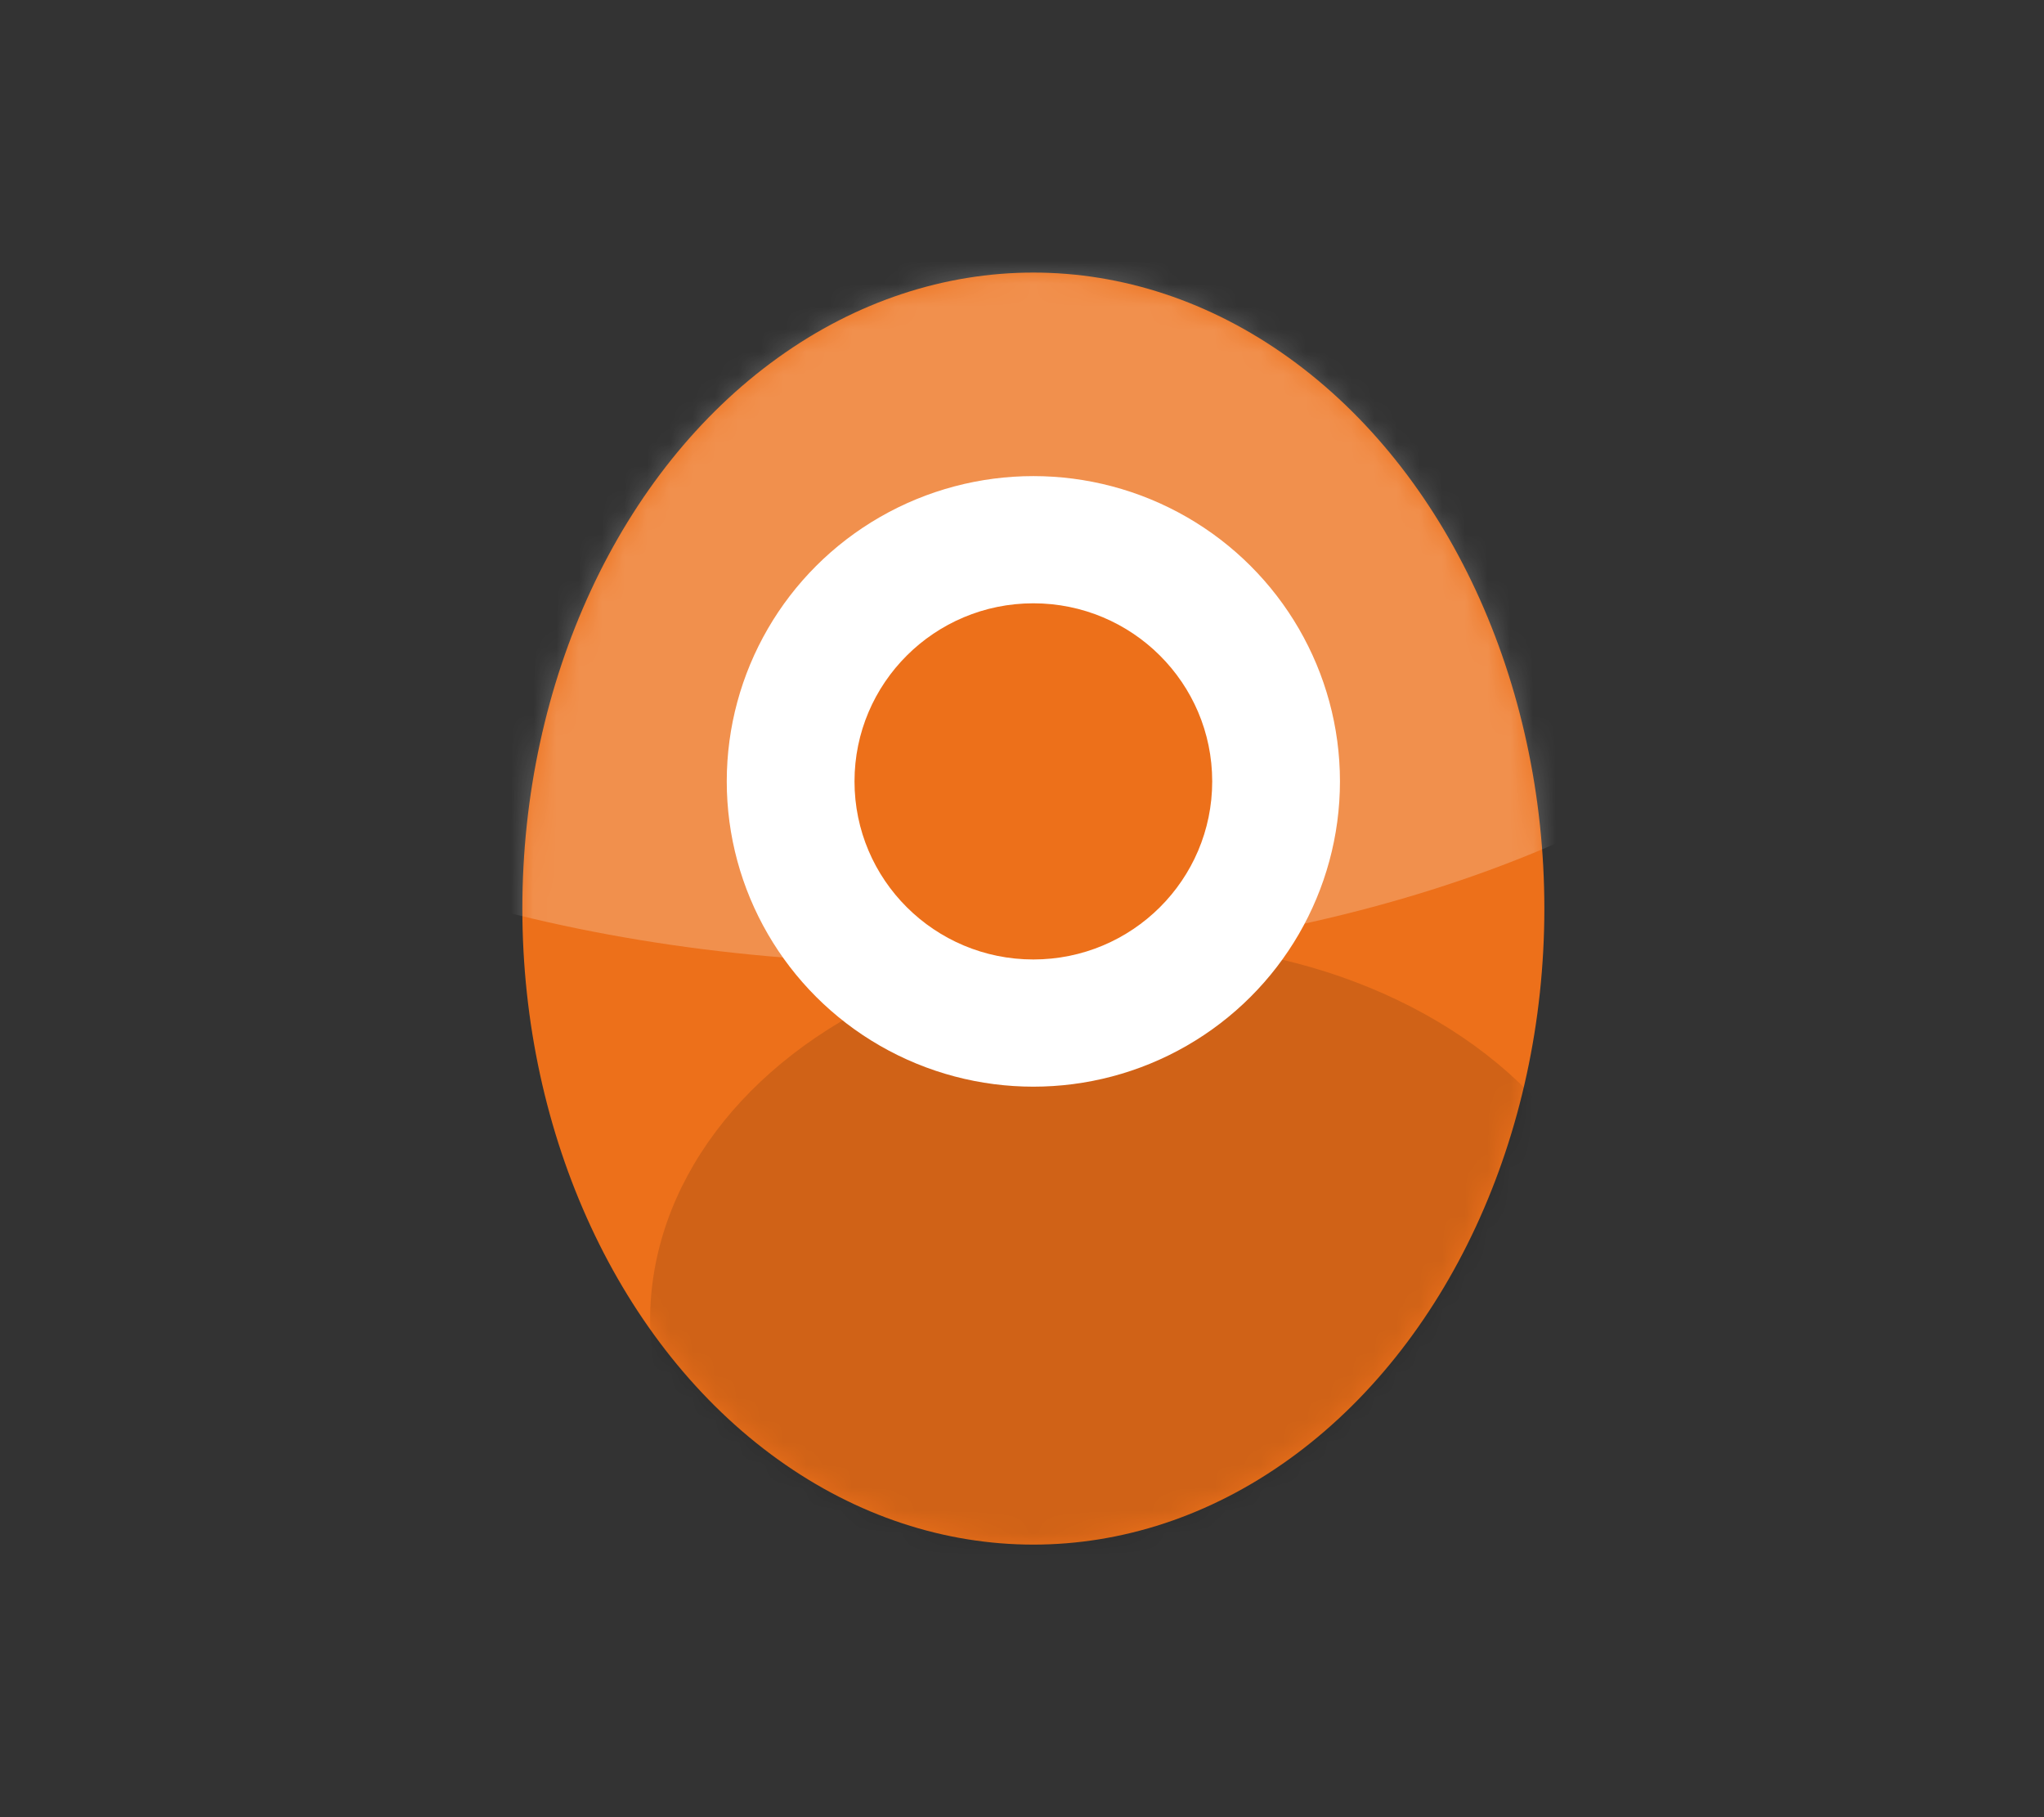
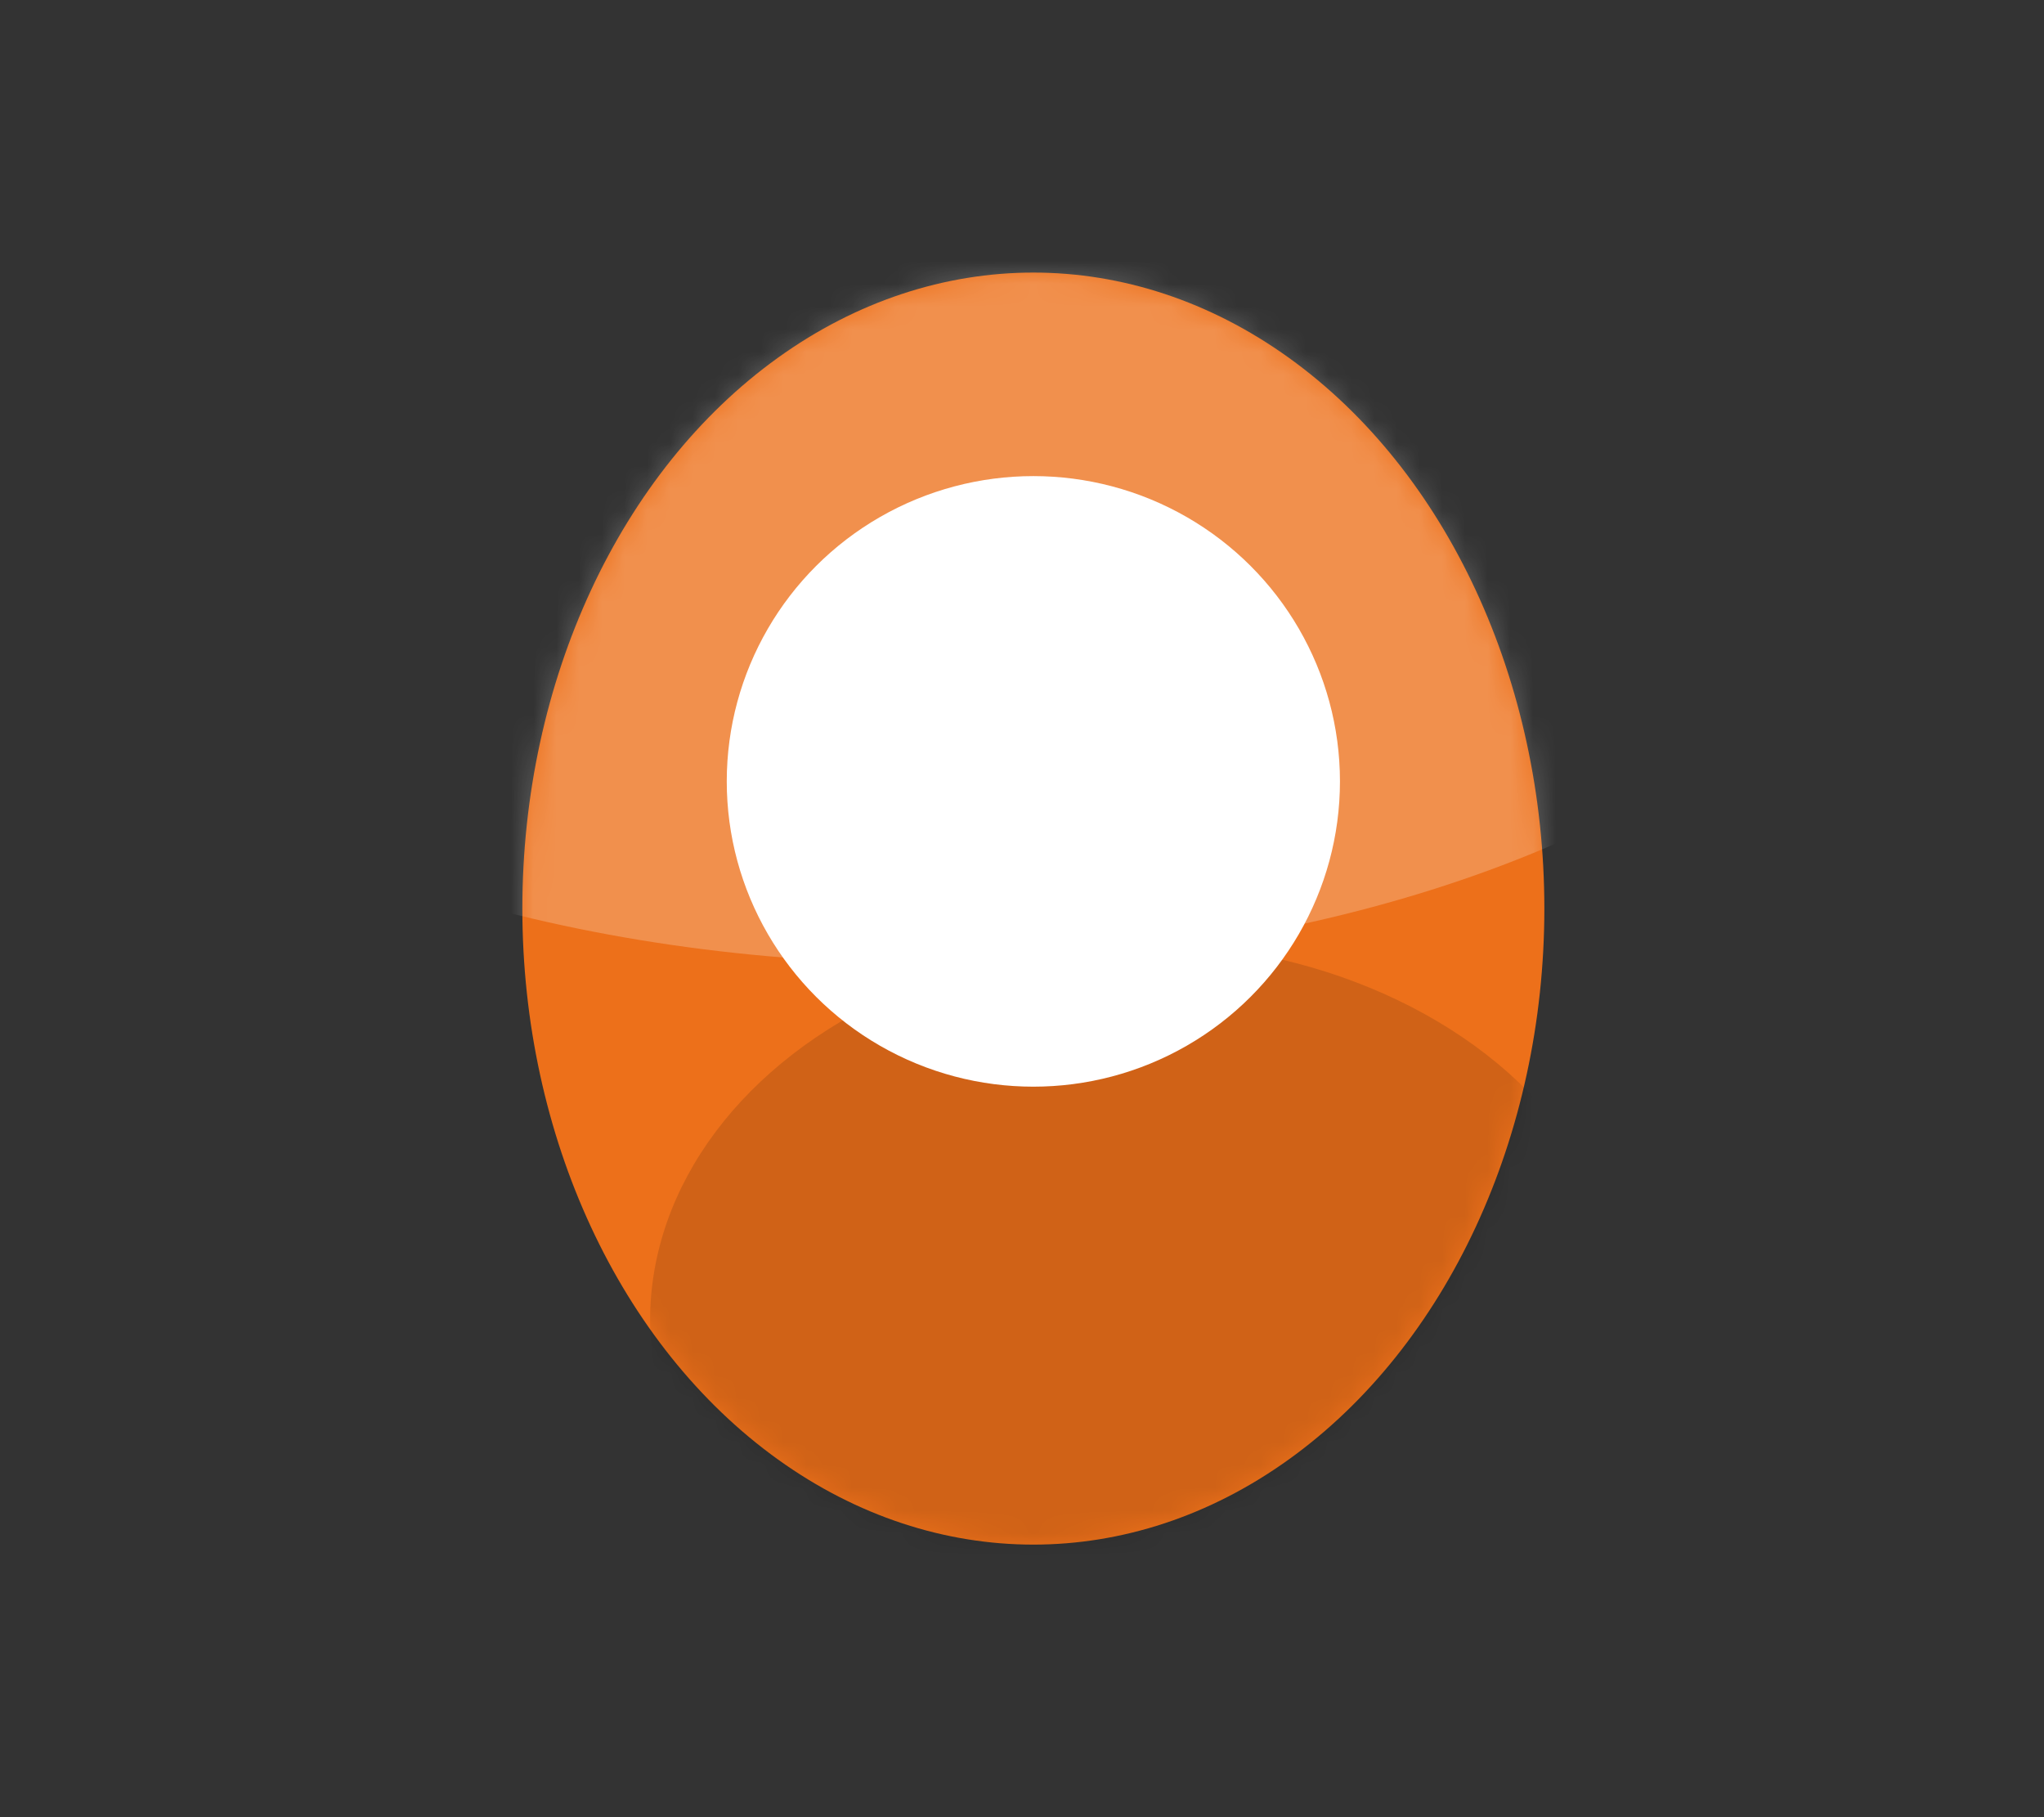
<svg xmlns="http://www.w3.org/2000/svg" width="90" height="80" viewBox="0 0 90 80" fill="none">
  <rect x="0" y="0" width="90" height="80" fill="#333333" stroke="none" />
  <mask id="mask0_2364_25075" style="mask-type:luminance" maskUnits="userSpaceOnUse" x="0" y="0" width="90" height="80">
    <rect width="90" height="80" fill="white" />
  </mask>
  <g mask="url(#mask0_2364_25075)">
    <ellipse cx="45.5" cy="40" rx="22.5" ry="28" fill="#ED701A" />
    <mask id="mask1_2364_25075" style="mask-type:luminance" maskUnits="userSpaceOnUse" x="23" y="12" width="45" height="56">
      <ellipse cx="45.5" cy="40" rx="22.5" ry="28" fill="white" />
    </mask>
    <g mask="url(#mask1_2364_25075)">
      <ellipse cx="50.164" cy="58.123" rx="21.539" ry="16.597" fill="black" fill-opacity="0.123" />
      <ellipse cx="40.927" cy="18.245" rx="44.217" ry="24.165" fill="white" fill-opacity="0.226" />
    </g>
    <ellipse cx="45.5" cy="34.4" rx="13.5" ry="13.44" fill="white" />
-     <ellipse cx="45.5" cy="34.4" rx="7.875" ry="7.84" fill="#ED701A" />
  </g>
</svg>